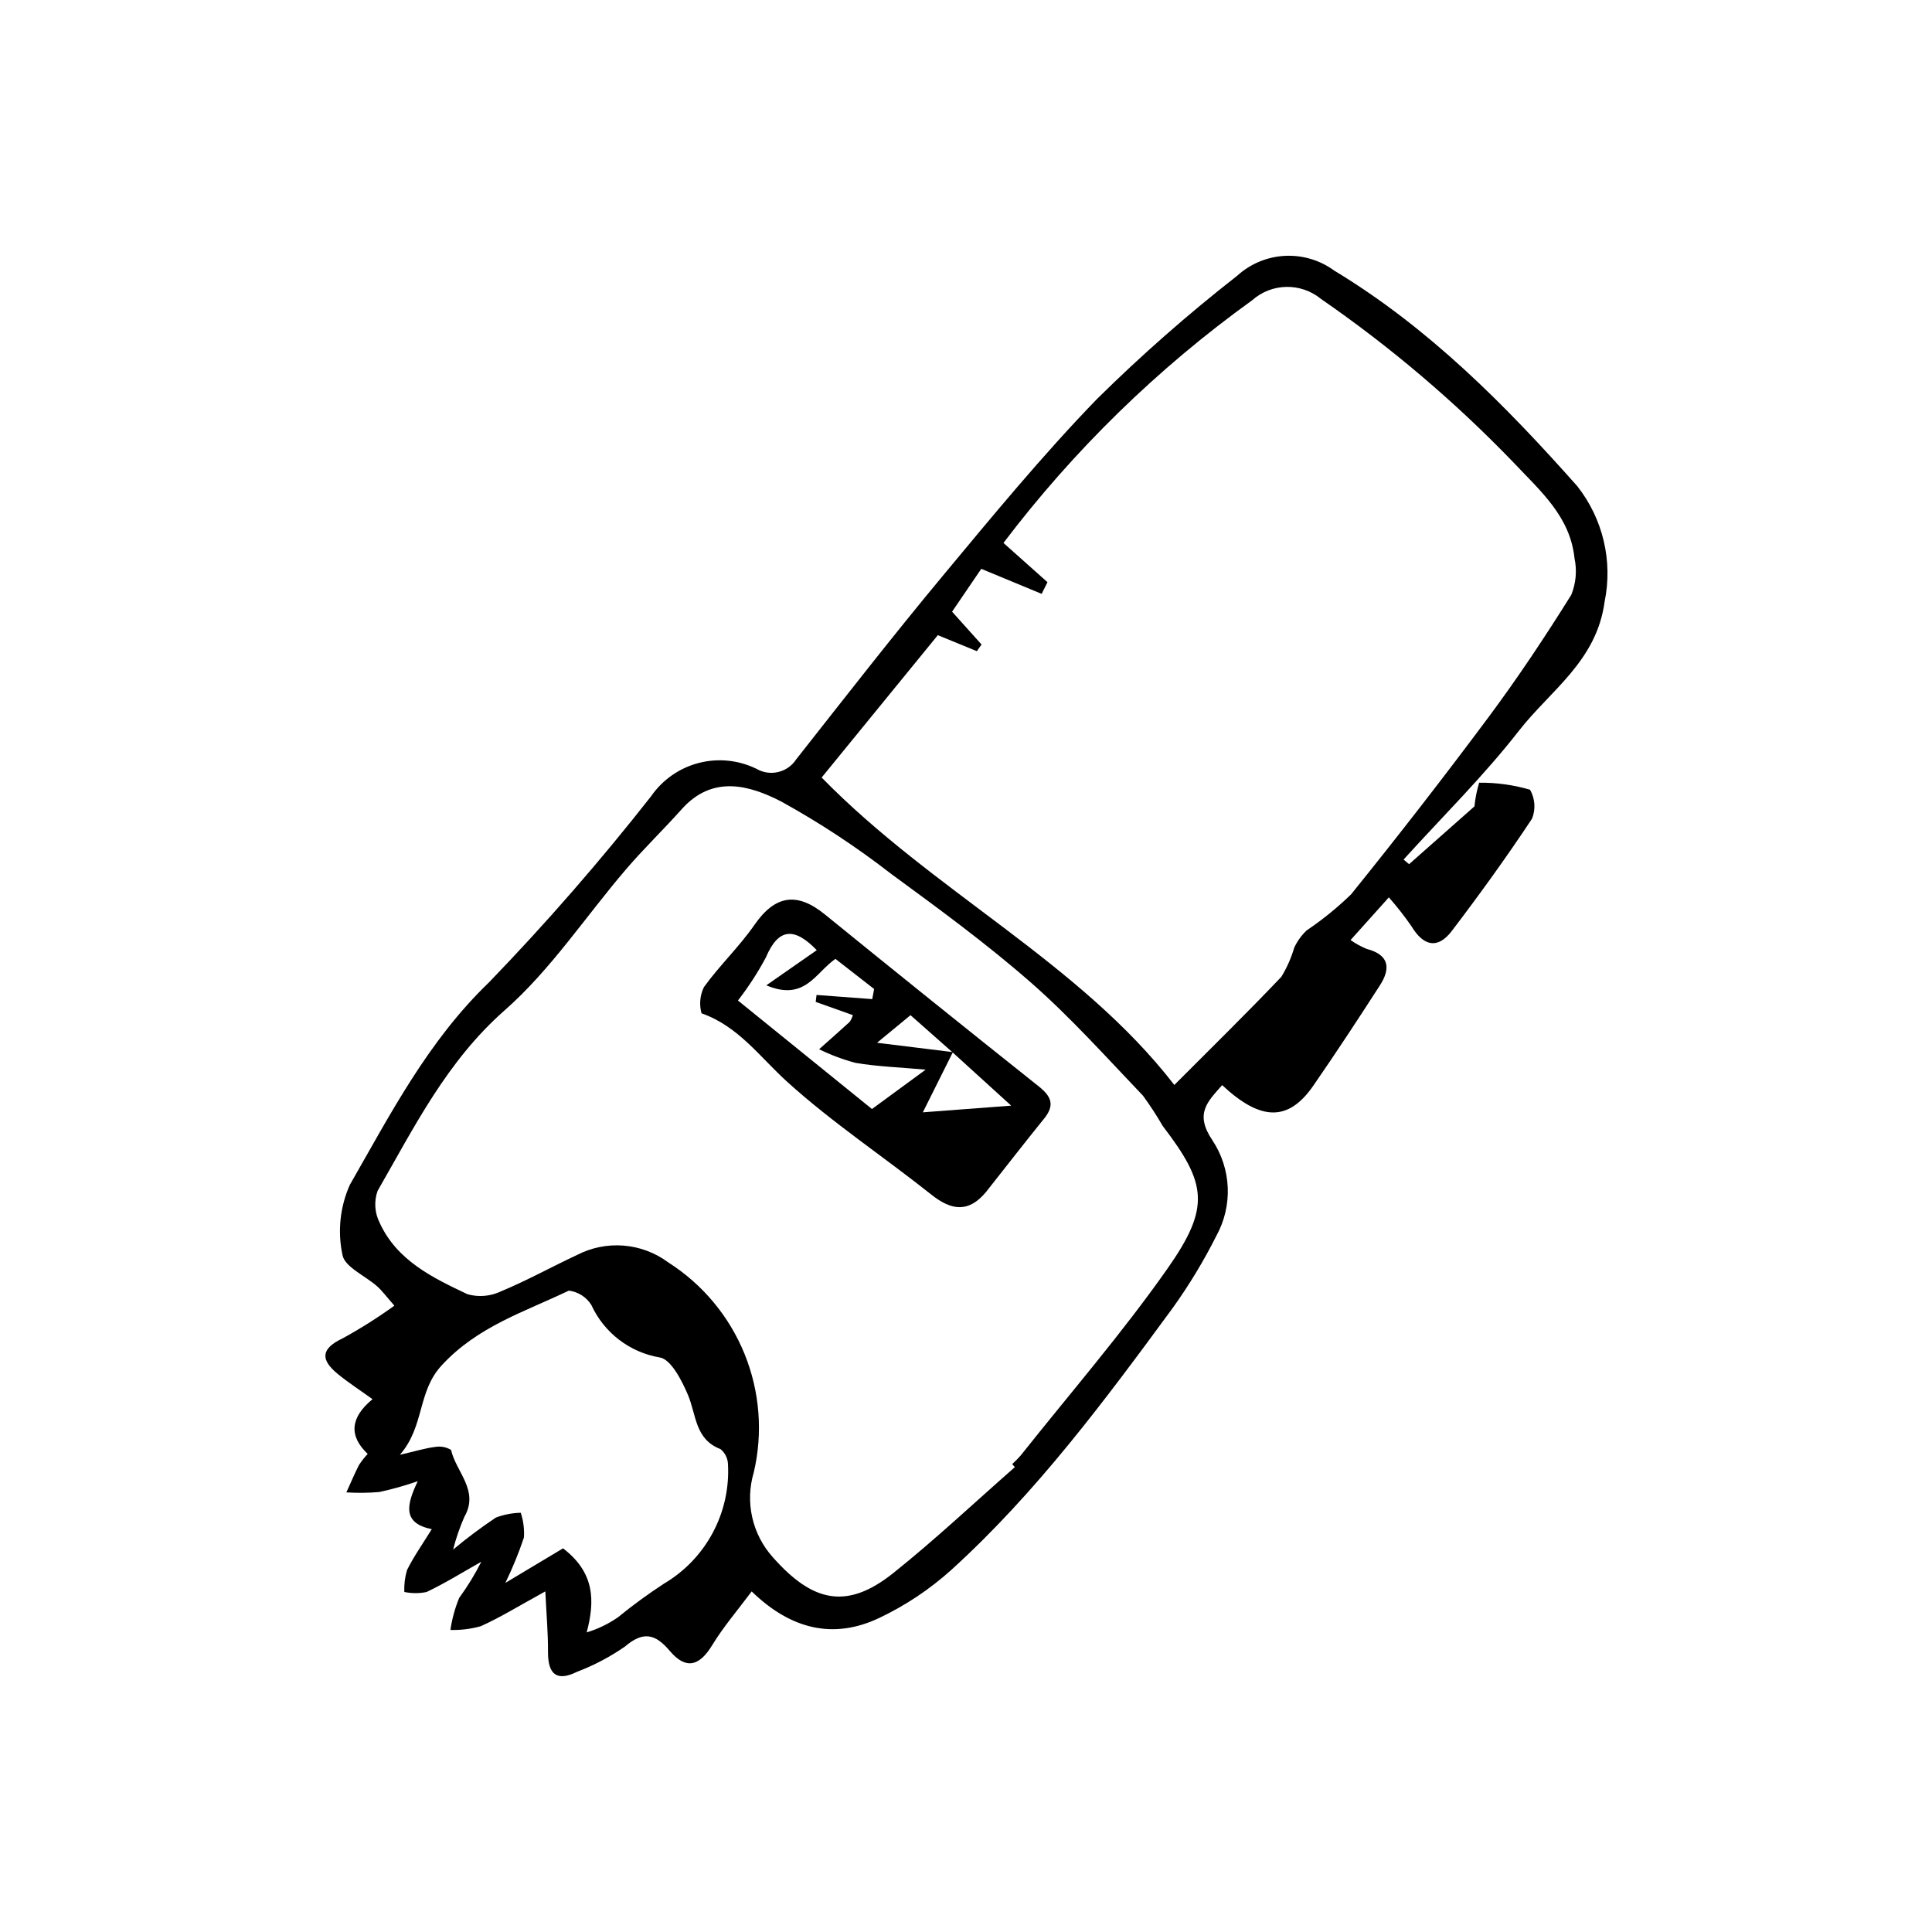
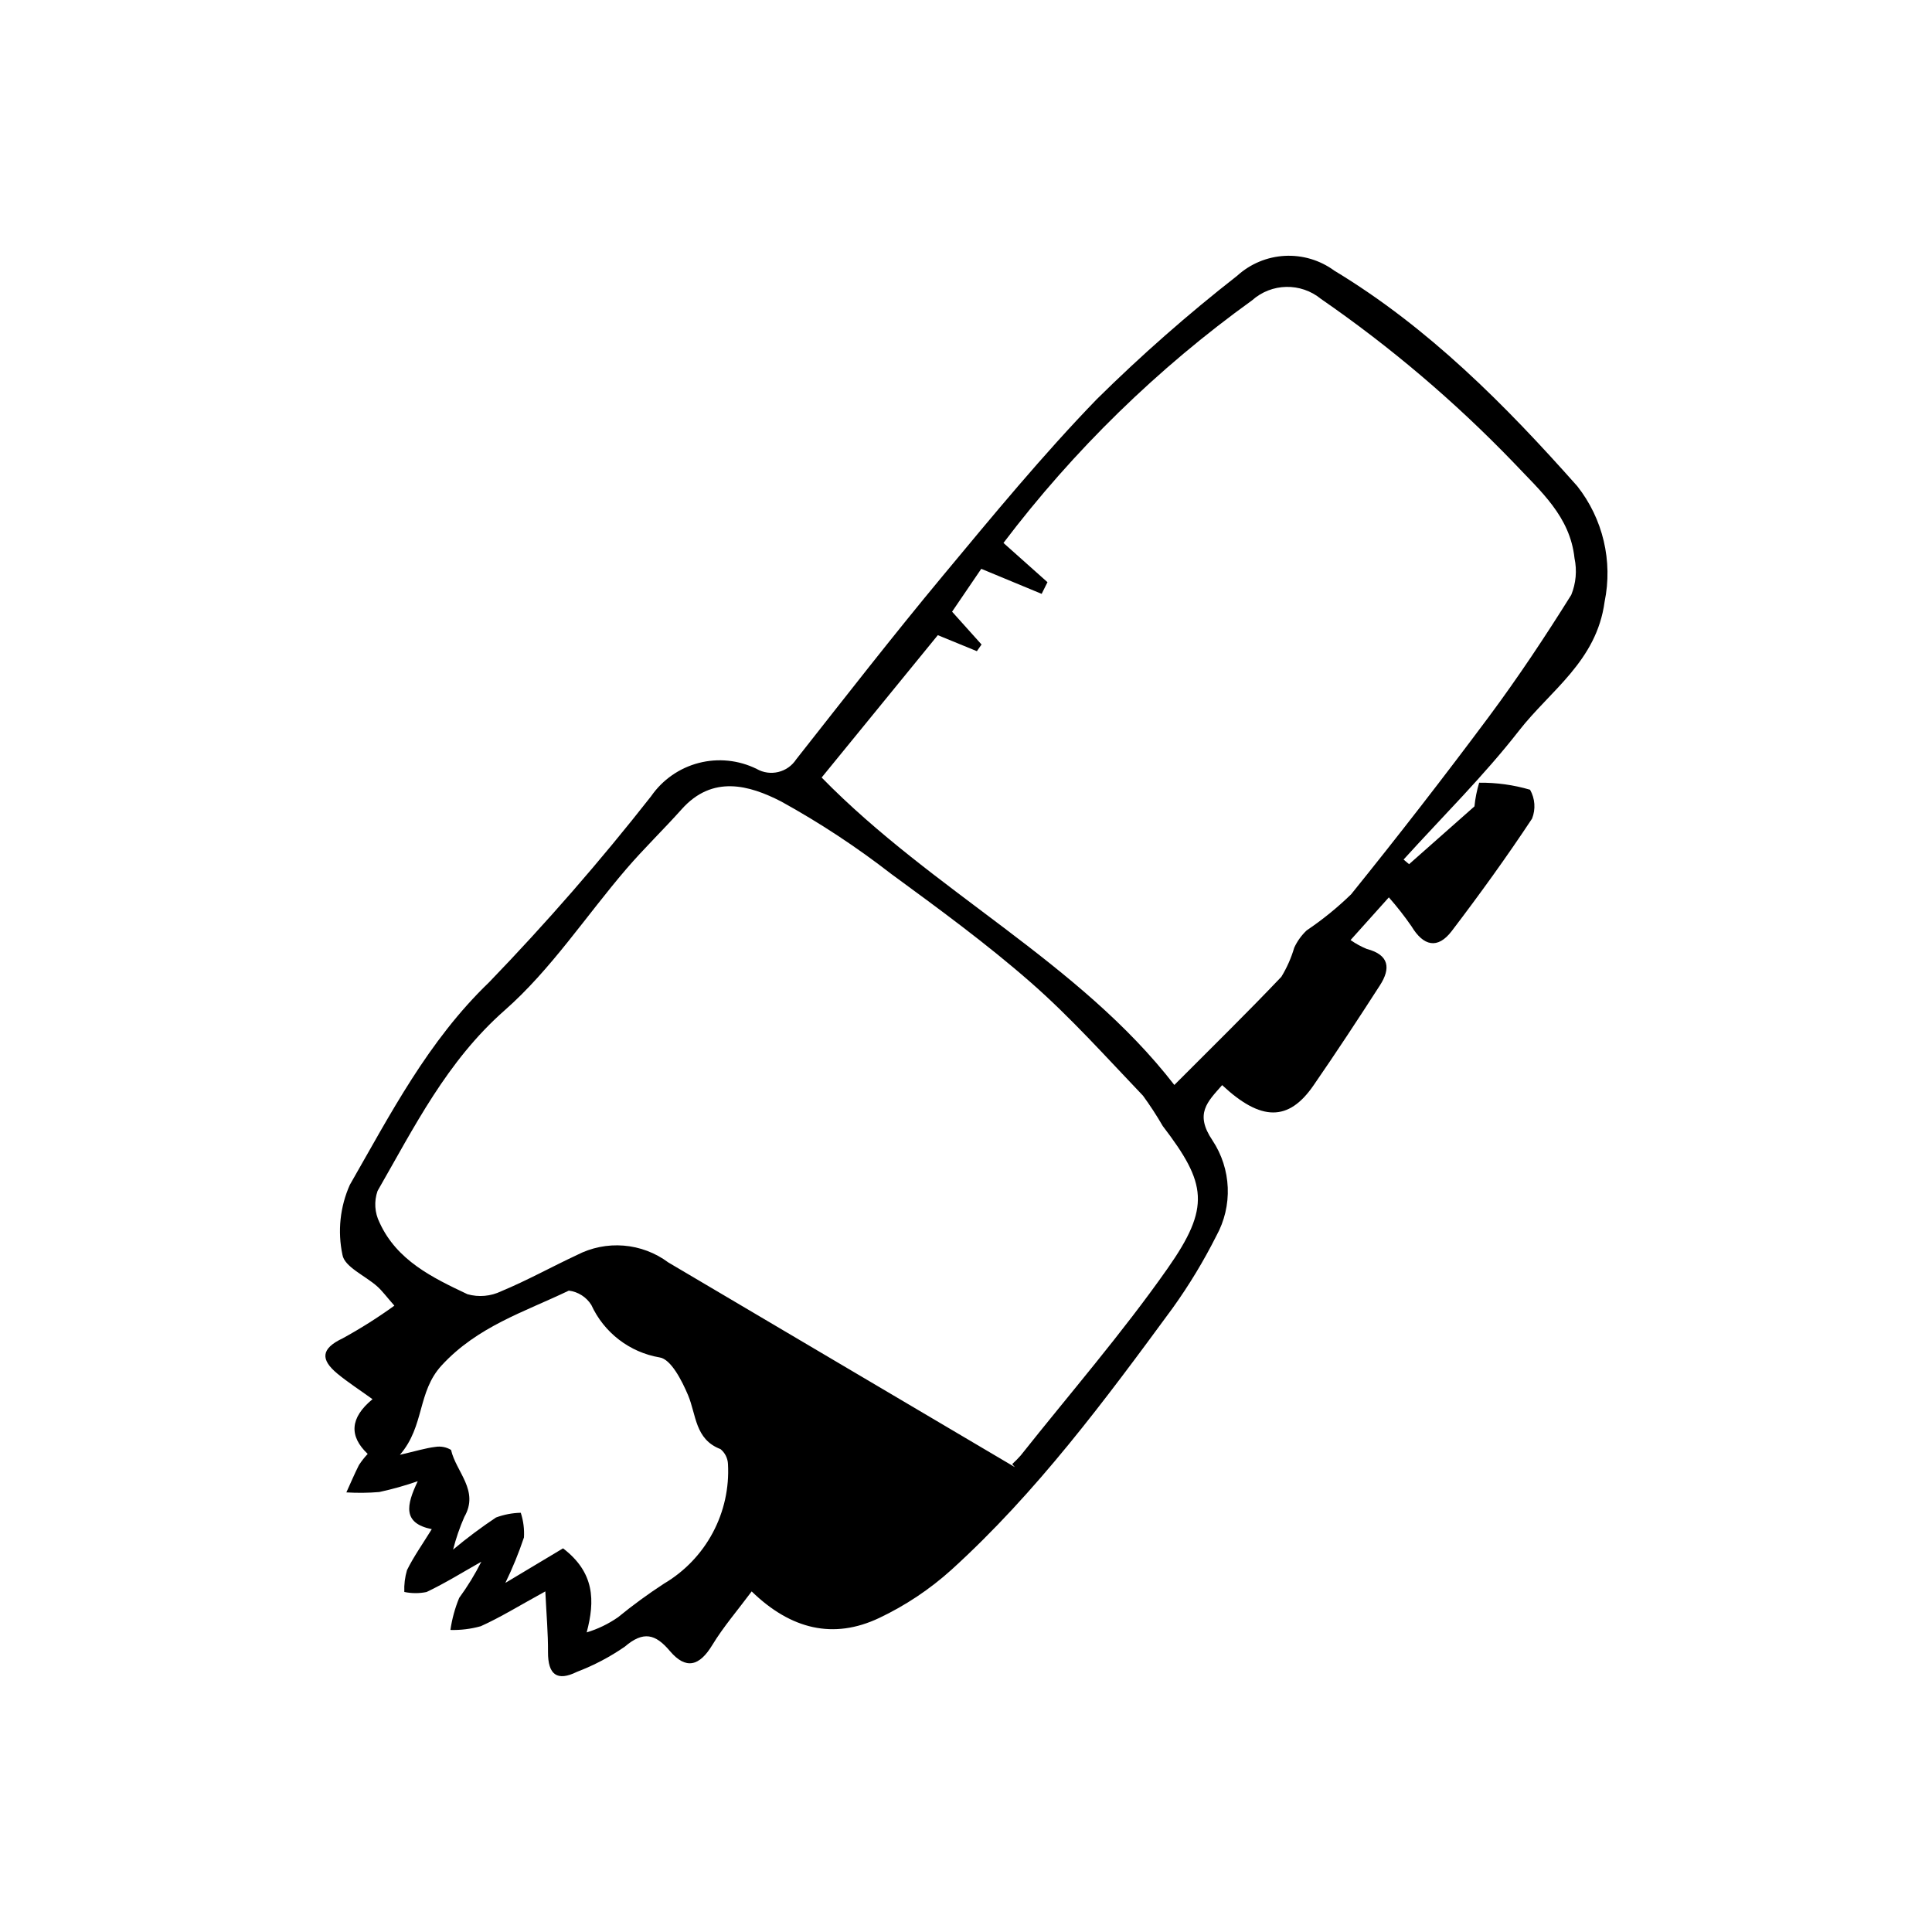
<svg xmlns="http://www.w3.org/2000/svg" fill="#000000" width="800px" height="800px" version="1.1" viewBox="144 144 512 512">
  <g>
-     <path d="m517.42 373.02c5.738-5.078 11.48-10.152 17.328-15.324v-0.004c0.207-2.125 0.629-4.223 1.246-6.266 4.562-0.051 9.105 0.574 13.484 1.859 1.328 2.336 1.527 5.152 0.535 7.652-6.727 10.176-13.887 20.078-21.281 29.789-3.746 4.918-7.523 3.988-10.66-1.23-1.852-2.676-3.859-5.242-6.012-7.684-3.504 3.902-6.59 7.344-10.148 11.312 1.344 0.945 2.789 1.738 4.312 2.363 5.957 1.551 6.359 5.152 3.477 9.625-5.758 8.941-11.598 17.836-17.645 26.586-6.574 9.516-13.871 9.5-24.176-0.129-3.883 4.426-7.371 7.555-2.551 14.66h-0.004c2.465 3.719 3.859 8.047 4.039 12.504 0.18 4.457-0.867 8.879-3.023 12.789-3.344 6.652-7.207 13.035-11.547 19.09-17.965 24.473-36.082 48.895-58.672 69.414-5.731 5.164-12.18 9.465-19.152 12.766-12.07 5.711-23.348 3.066-33.77-7.051-3.711 4.992-7.488 9.363-10.449 14.234-3.367 5.547-6.961 6.609-11.234 1.551-3.805-4.5-6.992-5.371-11.926-1.156l0.004 0.004c-3.949 2.727-8.211 4.969-12.695 6.68-5.262 2.602-7.707 0.77-7.672-5.266 0.031-4.871-0.41-9.746-0.711-16.051-6.945 3.812-11.879 6.875-17.129 9.238l-0.004-0.004c-2.609 0.727-5.312 1.059-8.02 0.984 0.422-2.914 1.203-5.766 2.324-8.492 2.215-3.031 4.18-6.238 5.867-9.59-4.812 2.715-9.52 5.652-14.496 8.02v0.004c-1.949 0.402-3.965 0.398-5.914-0.012-0.082-1.957 0.16-3.914 0.715-5.793 1.738-3.527 4.047-6.773 6.562-10.848-7.773-1.582-6.75-6.348-3.715-12.707-3.332 1.16-6.734 2.117-10.18 2.863-2.906 0.246-5.828 0.277-8.738 0.102 1.102-2.418 2.137-4.871 3.332-7.242 0.684-1.051 1.465-2.043 2.324-2.957-4.969-4.715-4.731-9.559 1.277-14.504-3.488-2.516-6.523-4.465-9.285-6.746-4.519-3.731-4.441-6.629 1.352-9.371h0.004c4.746-2.602 9.332-5.496 13.719-8.668-2.156-2.449-3.211-3.914-4.527-5.09-3.176-2.844-8.711-5.184-9.234-8.391v0.004c-1.324-6.234-0.637-12.723 1.957-18.539 10.801-18.824 20.695-38.098 36.898-53.68 15.145-15.691 29.477-32.148 42.941-49.305 3.016-4.363 7.504-7.496 12.637-8.824 5.137-1.328 10.578-0.766 15.336 1.582 3.613 2.062 8.203 0.953 10.477-2.531 12.844-16.301 25.586-32.691 38.852-48.645 13.234-15.914 26.426-31.953 40.805-46.801 11.758-11.617 24.18-22.539 37.207-32.715 3.473-3.16 7.93-5.023 12.617-5.273s9.316 1.129 13.105 3.902c25.043 15.133 45.32 35.613 64.414 57.133 6.809 8.645 9.457 19.855 7.238 30.633-2.125 15.754-14.367 23.477-22.695 34.172-9.363 12.023-20.316 22.812-30.574 34.141zm-95.828-74.734-1.543 3.094-16.004-6.637c-2.383 3.5-5.129 7.535-7.731 11.359l7.805 8.699-1.238 1.766-10.348-4.242c-10.672 13.078-21.324 26.129-30.789 37.727 29.645 30.309 68.305 48.941 93.469 81.473 9.75-9.781 19.234-19.059 28.363-28.668v-0.004c1.469-2.406 2.613-4.996 3.406-7.699 0.797-1.73 1.922-3.293 3.309-4.598 4.199-2.832 8.141-6.031 11.773-9.559 12.473-15.453 24.648-31.148 36.52-47.086 7.738-10.41 14.941-21.246 21.809-32.25l0.004-0.004c1.254-3.078 1.555-6.465 0.867-9.719-1.191-11.109-8.945-17.703-16.211-25.422-15.512-16.098-32.594-30.605-50.988-43.305-5.348-4.383-13.09-4.223-18.25 0.379-25.039 18.031-47.246 39.703-65.887 64.293 4.062 3.625 7.863 7.012 11.664 10.402zm-8.645 234.52-0.703-0.809c0.793-0.719 1.543-1.48 2.25-2.281 13.059-16.453 26.867-32.375 38.914-49.539 11.449-16.316 10.375-22.551-1.27-37.777-1.598-2.762-3.344-5.438-5.223-8.02-9.719-10.172-19.137-20.727-29.691-29.973-11.742-10.289-24.414-19.559-37.027-28.797-9.211-7.152-18.965-13.574-29.18-19.207-8.457-4.352-18.195-7.094-26.355 2.043-4.797 5.371-10 10.387-14.688 15.848-10.73 12.504-19.961 26.656-32.195 37.418-15.367 13.52-23.977 30.953-33.73 47.914h0.004c-0.957 2.746-0.766 5.762 0.535 8.363 4.566 10.039 14.043 14.617 23.281 18.984v0.004c2.988 0.848 6.184 0.566 8.977-0.789 6.832-2.84 13.34-6.461 20.055-9.598 3.816-1.973 8.105-2.836 12.387-2.488s8.379 1.891 11.824 4.457c9.074 5.785 16.129 14.242 20.188 24.211 4.055 9.969 4.918 20.949 2.461 31.426-2.359 7.894-0.422 16.441 5.102 22.551 10.363 11.68 19.41 14.066 31.82 4.168 11.141-8.887 21.539-18.703 32.266-28.109zm-135.01 30.672 15.277-9.152c8.391 6.434 8.496 13.863 6.262 22.281v-0.004c2.957-0.891 5.758-2.246 8.297-4.008 3.898-3.188 7.969-6.164 12.191-8.914 5.453-3.219 9.922-7.875 12.91-13.461 2.992-5.582 4.391-11.883 4.047-18.207-0.059-1.547-0.777-2.996-1.973-3.981-6.805-2.594-6.402-9.078-8.617-14.324-1.625-3.844-4.527-9.531-7.516-9.973-7.965-1.355-14.742-6.562-18.109-13.91-1.316-2.098-3.508-3.492-5.965-3.797-11.727 5.641-24.168 9.461-33.699 19.816-6.496 7.055-4.461 16.055-11.062 23.695 4.316-1 6.832-1.789 9.402-2.098h0.004c1.434-0.234 2.902 0.047 4.148 0.801 1.324 5.863 7.539 10.766 3.519 17.754-1.227 2.801-2.223 5.699-2.977 8.66 3.629-3.035 7.426-5.875 11.363-8.5 2.106-0.781 4.324-1.207 6.57-1.258 0.688 2.109 0.973 4.324 0.844 6.535-1.379 4.117-3.023 8.137-4.922 12.043z" />
-     <path d="m405.32 459.87c-4.57 5.516-9.102 5.012-14.461 0.75-12.688-10.09-26.309-19.109-38.277-29.961-7.234-6.559-12.891-14.684-22.668-18.125-0.652-2.32-0.422-4.801 0.648-6.961 4.129-5.734 9.367-10.688 13.387-16.488 5.398-7.793 11.188-8.82 18.621-2.777 18.801 15.273 37.68 30.453 56.637 45.535 3.43 2.719 4.387 5.008 1.508 8.574-5.199 6.426-10.27 12.965-15.395 19.453zm-8.809-36.922c-3.731-3.301-7.469-6.606-11.215-9.918l-8.871 7.312c7.512 0.926 13.809 1.703 20.102 2.477-2.481 4.973-4.965 9.945-7.965 15.957 7.219-0.547 15.16-1.148 23.414-1.77-5.098-4.633-10.281-9.344-15.465-14.059zm-7.207 4.519c-7.004-0.629-12.844-0.82-18.555-1.789-3.336-0.887-6.578-2.098-9.676-3.621 2.711-2.414 5.438-4.812 8.117-7.266 0.363-0.547 0.641-1.145 0.824-1.773-3.32-1.184-6.582-2.344-9.844-3.508l0.223-1.84 14.762 1.102 0.496-2.68-10.254-7.984c-5.336 3.695-8.094 11.328-18.312 7.008l13.367-9.316c-5.867-6.066-10.121-6-13.477 1.906v0.008c-2.144 4.012-4.625 7.836-7.41 11.43l35.516 28.758c5.613-4.113 9.387-6.883 14.223-10.43z" />
+     <path d="m517.42 373.02c5.738-5.078 11.48-10.152 17.328-15.324v-0.004c0.207-2.125 0.629-4.223 1.246-6.266 4.562-0.051 9.105 0.574 13.484 1.859 1.328 2.336 1.527 5.152 0.535 7.652-6.727 10.176-13.887 20.078-21.281 29.789-3.746 4.918-7.523 3.988-10.66-1.23-1.852-2.676-3.859-5.242-6.012-7.684-3.504 3.902-6.59 7.344-10.148 11.312 1.344 0.945 2.789 1.738 4.312 2.363 5.957 1.551 6.359 5.152 3.477 9.625-5.758 8.941-11.598 17.836-17.645 26.586-6.574 9.516-13.871 9.5-24.176-0.129-3.883 4.426-7.371 7.555-2.551 14.66h-0.004c2.465 3.719 3.859 8.047 4.039 12.504 0.18 4.457-0.867 8.879-3.023 12.789-3.344 6.652-7.207 13.035-11.547 19.09-17.965 24.473-36.082 48.895-58.672 69.414-5.731 5.164-12.18 9.465-19.152 12.766-12.07 5.711-23.348 3.066-33.77-7.051-3.711 4.992-7.488 9.363-10.449 14.234-3.367 5.547-6.961 6.609-11.234 1.551-3.805-4.5-6.992-5.371-11.926-1.156l0.004 0.004c-3.949 2.727-8.211 4.969-12.695 6.68-5.262 2.602-7.707 0.77-7.672-5.266 0.031-4.871-0.41-9.746-0.711-16.051-6.945 3.812-11.879 6.875-17.129 9.238l-0.004-0.004c-2.609 0.727-5.312 1.059-8.02 0.984 0.422-2.914 1.203-5.766 2.324-8.492 2.215-3.031 4.18-6.238 5.867-9.59-4.812 2.715-9.52 5.652-14.496 8.02v0.004c-1.949 0.402-3.965 0.398-5.914-0.012-0.082-1.957 0.16-3.914 0.715-5.793 1.738-3.527 4.047-6.773 6.562-10.848-7.773-1.582-6.75-6.348-3.715-12.707-3.332 1.16-6.734 2.117-10.18 2.863-2.906 0.246-5.828 0.277-8.738 0.102 1.102-2.418 2.137-4.871 3.332-7.242 0.684-1.051 1.465-2.043 2.324-2.957-4.969-4.715-4.731-9.559 1.277-14.504-3.488-2.516-6.523-4.465-9.285-6.746-4.519-3.731-4.441-6.629 1.352-9.371h0.004c4.746-2.602 9.332-5.496 13.719-8.668-2.156-2.449-3.211-3.914-4.527-5.09-3.176-2.844-8.711-5.184-9.234-8.391v0.004c-1.324-6.234-0.637-12.723 1.957-18.539 10.801-18.824 20.695-38.098 36.898-53.68 15.145-15.691 29.477-32.148 42.941-49.305 3.016-4.363 7.504-7.496 12.637-8.824 5.137-1.328 10.578-0.766 15.336 1.582 3.613 2.062 8.203 0.953 10.477-2.531 12.844-16.301 25.586-32.691 38.852-48.645 13.234-15.914 26.426-31.953 40.805-46.801 11.758-11.617 24.18-22.539 37.207-32.715 3.473-3.16 7.93-5.023 12.617-5.273s9.316 1.129 13.105 3.902c25.043 15.133 45.32 35.613 64.414 57.133 6.809 8.645 9.457 19.855 7.238 30.633-2.125 15.754-14.367 23.477-22.695 34.172-9.363 12.023-20.316 22.812-30.574 34.141zm-95.828-74.734-1.543 3.094-16.004-6.637c-2.383 3.5-5.129 7.535-7.731 11.359l7.805 8.699-1.238 1.766-10.348-4.242c-10.672 13.078-21.324 26.129-30.789 37.727 29.645 30.309 68.305 48.941 93.469 81.473 9.75-9.781 19.234-19.059 28.363-28.668v-0.004c1.469-2.406 2.613-4.996 3.406-7.699 0.797-1.73 1.922-3.293 3.309-4.598 4.199-2.832 8.141-6.031 11.773-9.559 12.473-15.453 24.648-31.148 36.52-47.086 7.738-10.41 14.941-21.246 21.809-32.25l0.004-0.004c1.254-3.078 1.555-6.465 0.867-9.719-1.191-11.109-8.945-17.703-16.211-25.422-15.512-16.098-32.594-30.605-50.988-43.305-5.348-4.383-13.09-4.223-18.25 0.379-25.039 18.031-47.246 39.703-65.887 64.293 4.062 3.625 7.863 7.012 11.664 10.402zm-8.645 234.52-0.703-0.809c0.793-0.719 1.543-1.48 2.25-2.281 13.059-16.453 26.867-32.375 38.914-49.539 11.449-16.316 10.375-22.551-1.27-37.777-1.598-2.762-3.344-5.438-5.223-8.02-9.719-10.172-19.137-20.727-29.691-29.973-11.742-10.289-24.414-19.559-37.027-28.797-9.211-7.152-18.965-13.574-29.18-19.207-8.457-4.352-18.195-7.094-26.355 2.043-4.797 5.371-10 10.387-14.688 15.848-10.73 12.504-19.961 26.656-32.195 37.418-15.367 13.52-23.977 30.953-33.73 47.914h0.004c-0.957 2.746-0.766 5.762 0.535 8.363 4.566 10.039 14.043 14.617 23.281 18.984v0.004c2.988 0.848 6.184 0.566 8.977-0.789 6.832-2.84 13.34-6.461 20.055-9.598 3.816-1.973 8.105-2.836 12.387-2.488s8.379 1.891 11.824 4.457zm-135.01 30.672 15.277-9.152c8.391 6.434 8.496 13.863 6.262 22.281v-0.004c2.957-0.891 5.758-2.246 8.297-4.008 3.898-3.188 7.969-6.164 12.191-8.914 5.453-3.219 9.922-7.875 12.91-13.461 2.992-5.582 4.391-11.883 4.047-18.207-0.059-1.547-0.777-2.996-1.973-3.981-6.805-2.594-6.402-9.078-8.617-14.324-1.625-3.844-4.527-9.531-7.516-9.973-7.965-1.355-14.742-6.562-18.109-13.91-1.316-2.098-3.508-3.492-5.965-3.797-11.727 5.641-24.168 9.461-33.699 19.816-6.496 7.055-4.461 16.055-11.062 23.695 4.316-1 6.832-1.789 9.402-2.098h0.004c1.434-0.234 2.902 0.047 4.148 0.801 1.324 5.863 7.539 10.766 3.519 17.754-1.227 2.801-2.223 5.699-2.977 8.66 3.629-3.035 7.426-5.875 11.363-8.5 2.106-0.781 4.324-1.207 6.57-1.258 0.688 2.109 0.973 4.324 0.844 6.535-1.379 4.117-3.023 8.137-4.922 12.043z" />
  </g>
</svg>